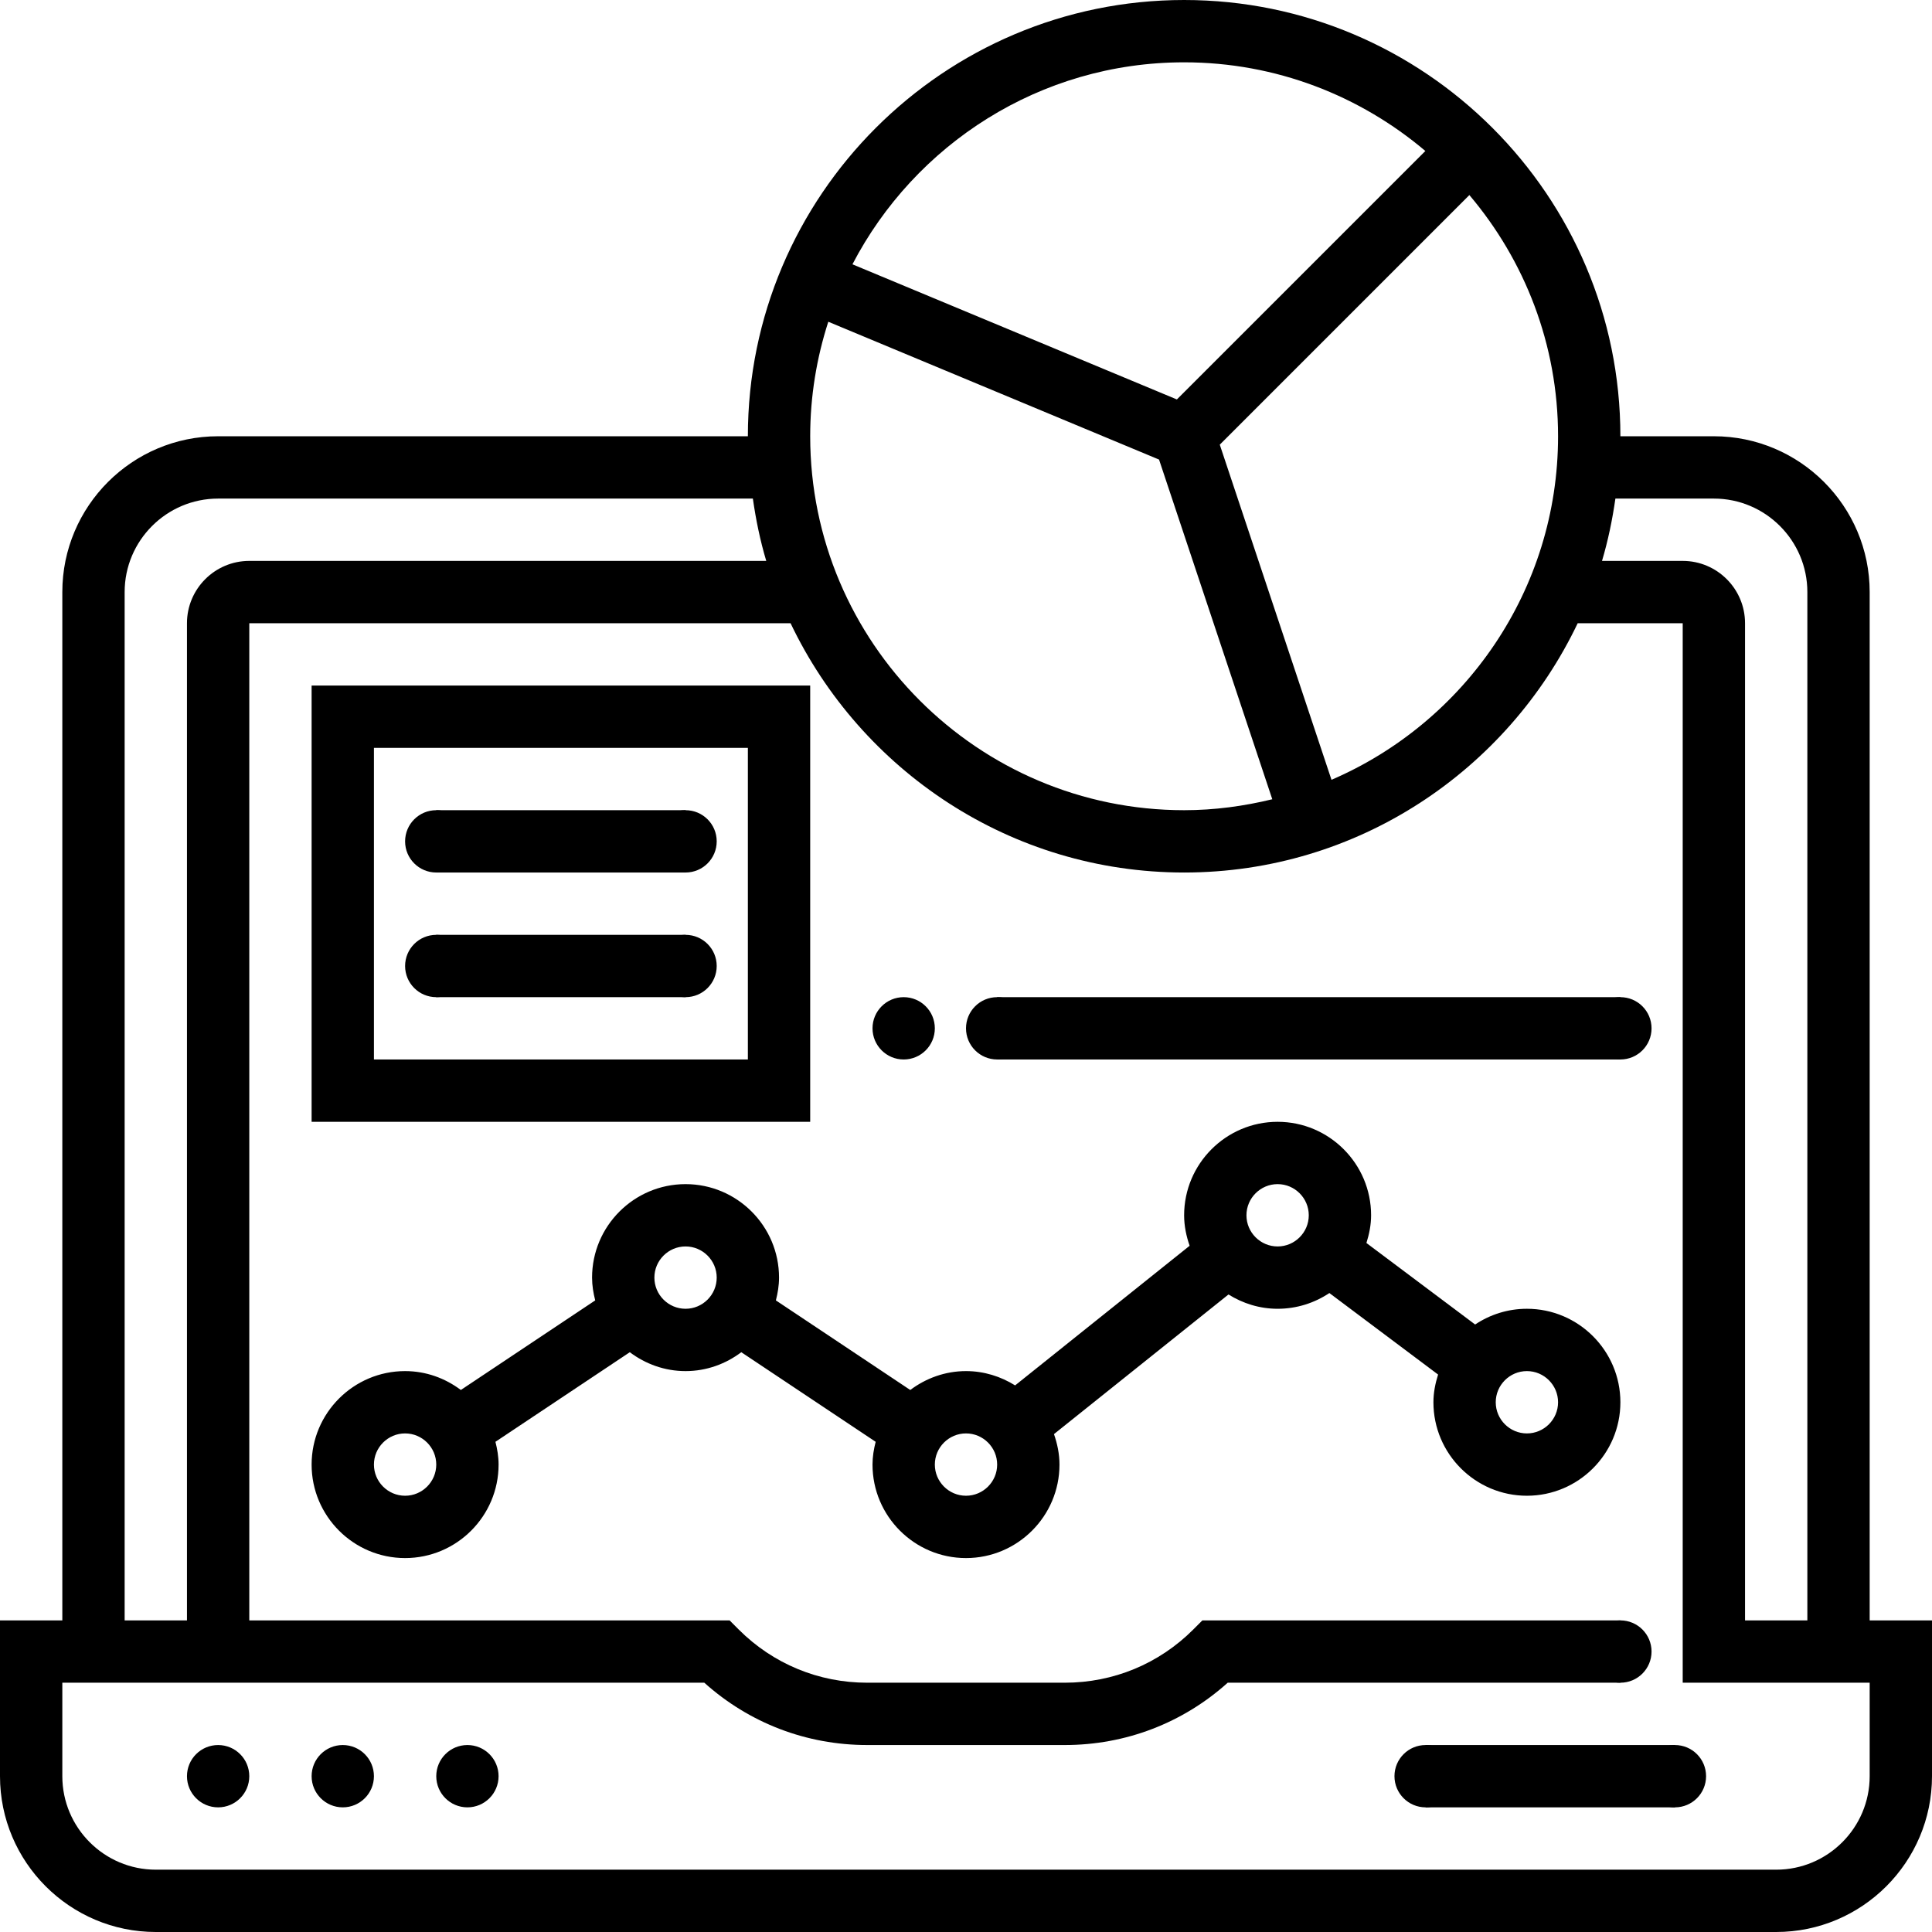
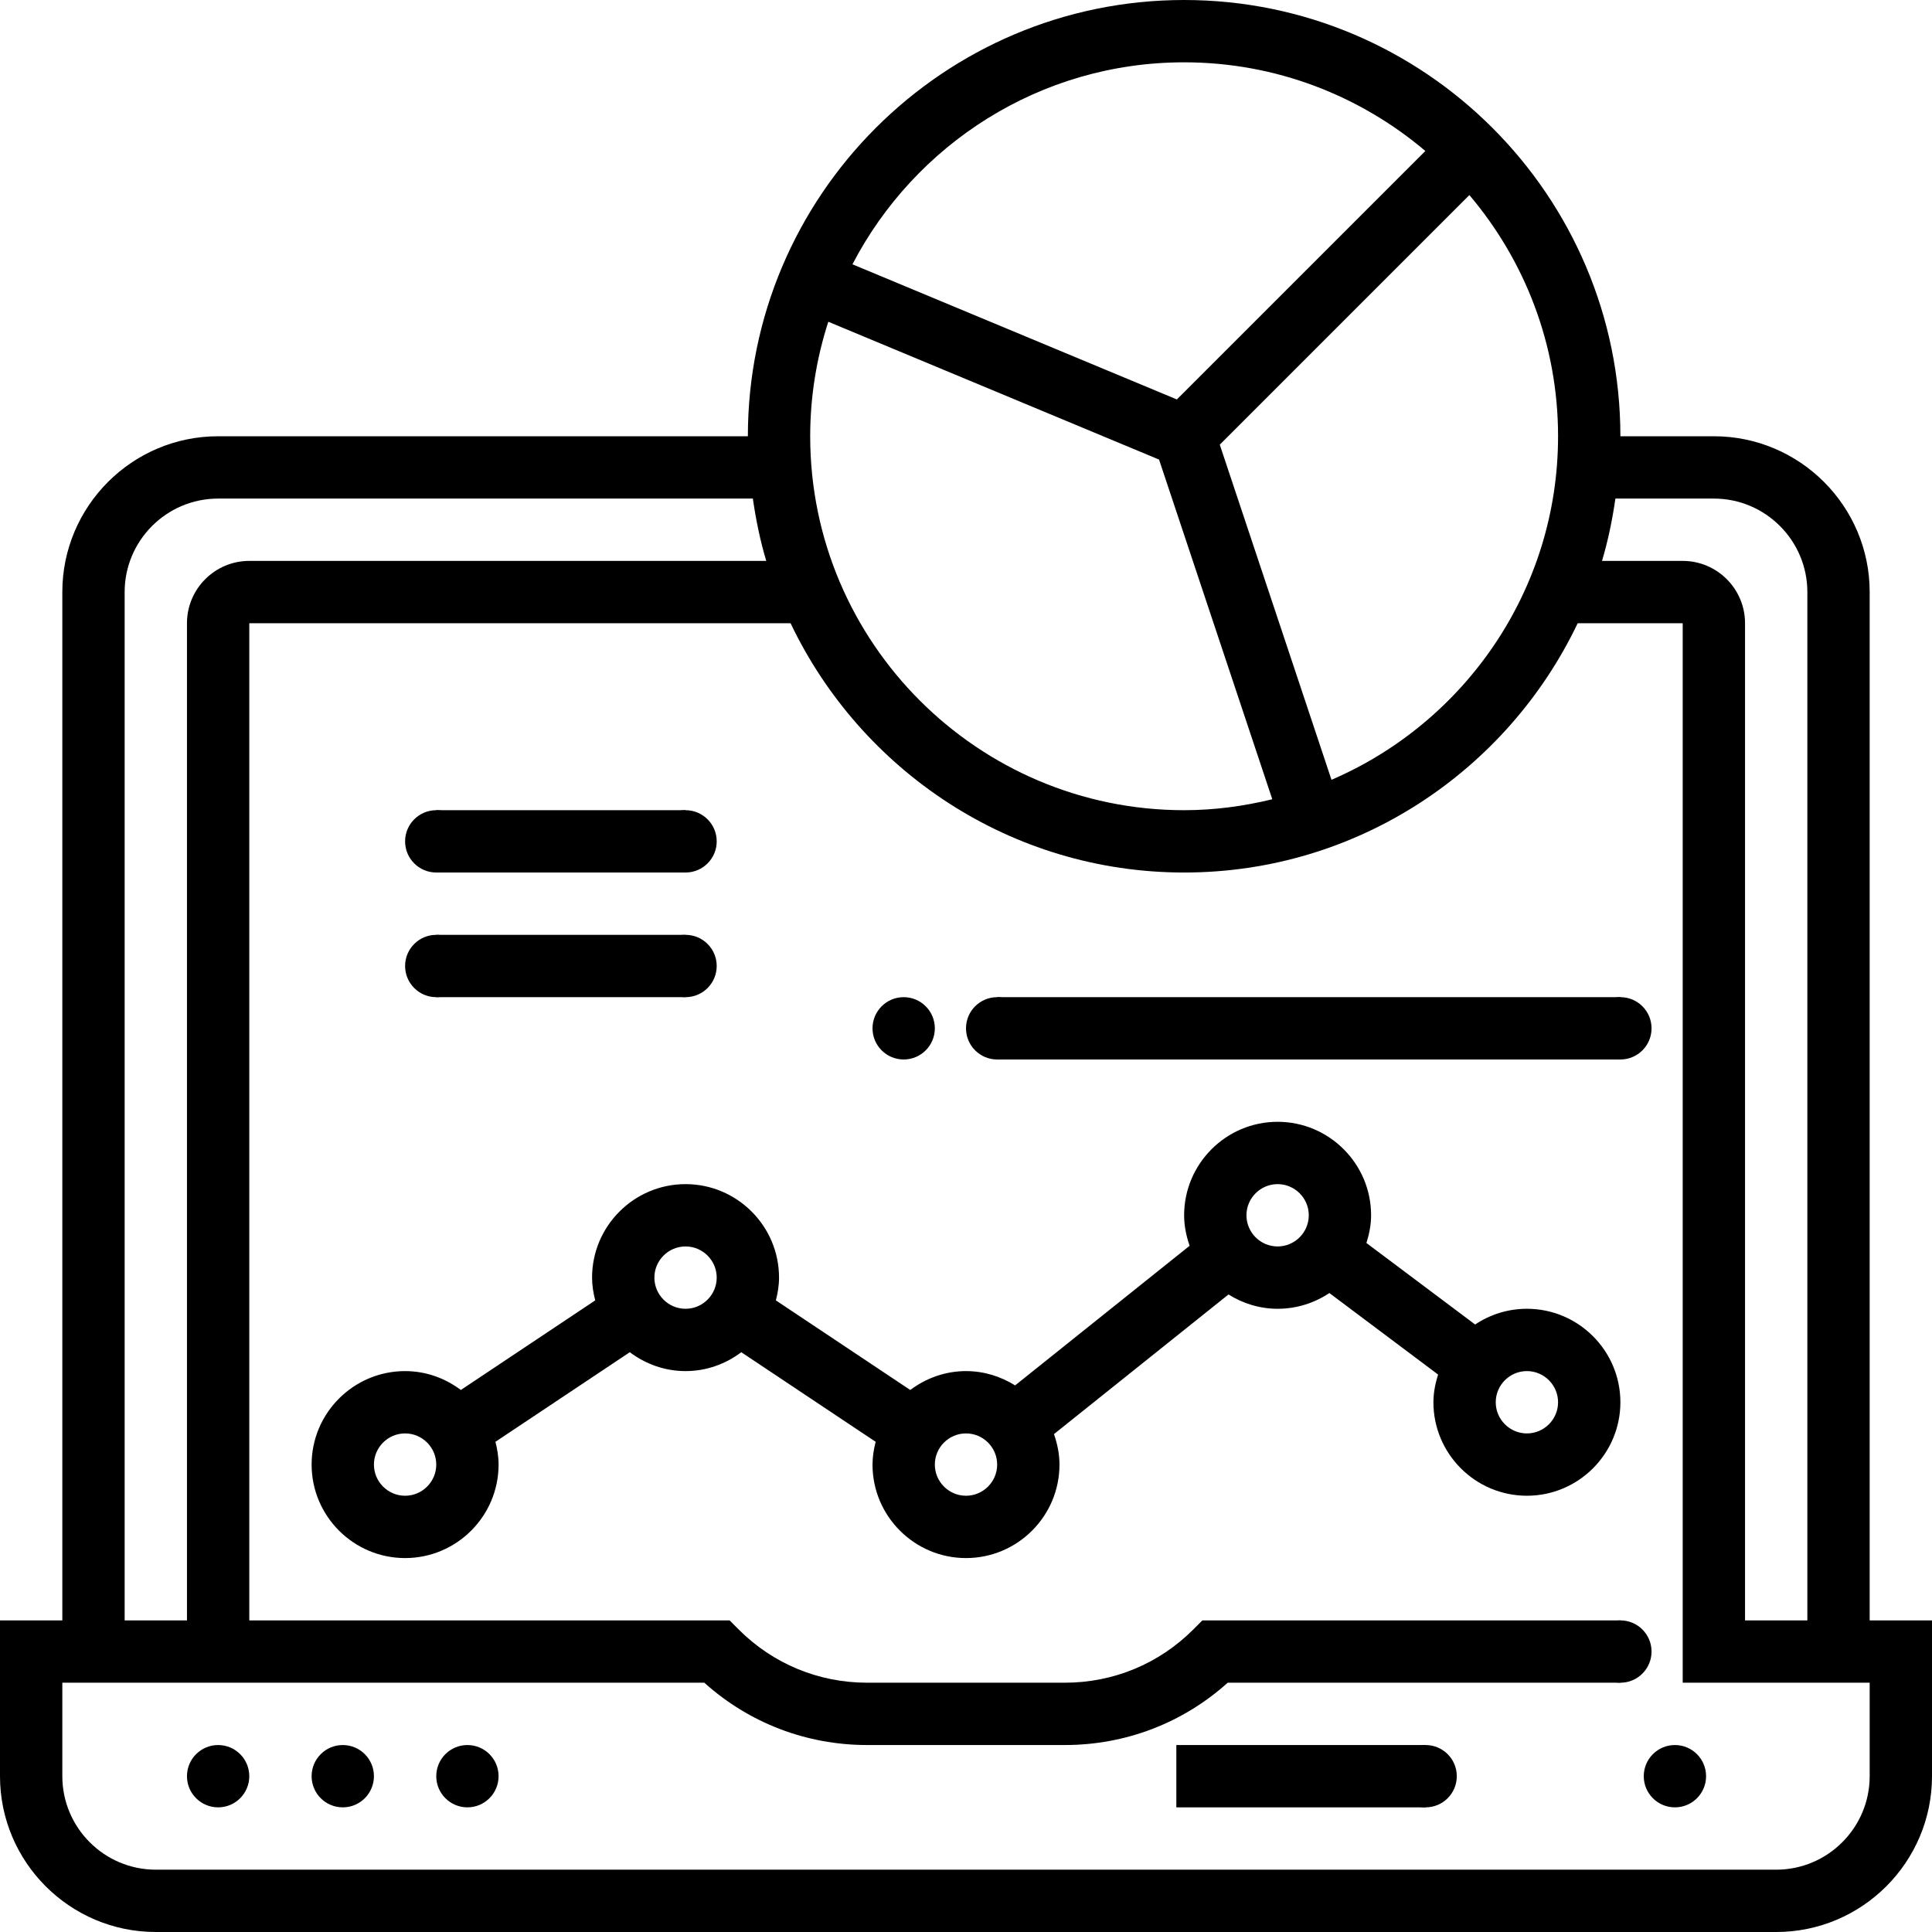
<svg xmlns="http://www.w3.org/2000/svg" version="1.1" id="Capa_1" x="0px" y="0px" width="496px" height="496px" viewBox="0 0 496 496" enable-background="new 0 0 496 496" xml:space="preserve">
-   <path d="M366,448.001h64v16h-64V448.001z" />
+   <path d="M366,448.001v16h-64V448.001z" />
  <path d="M480,416V152c0-22.055-17.945-40-40-40h-24C416,50.238,365.762,0,304,0S192,50.238,192,112H56c-22.055,0-40,17.945-40,40  v264H0v40c0,22.055,17.945,40,40,40h416c22.055,0,40-17.945,40-40v-40H480z M440,128c13.23,0,24,10.77,24,24v264h-16V160  c0-8.824-7.176-16-16-16h-20.719c1.543-5.184,2.656-10.535,3.438-16H440z M212.648,82.602l84.911,35.383l29.073,87.207  C319.359,206.961,311.809,208,304,208c-52.938,0-96-43.062-96-96C208,101.742,209.656,91.871,212.648,82.602z M341.832,200.199  l-28.68-86.039l64.078-64.082C391.406,66.809,400,88.406,400,112C400,151.504,376,185.488,341.832,200.199z M304,16  c23.594,0,45.191,8.594,61.93,22.762l-63.793,63.789l-83.289-34.695C234.855,37.09,266.984,16,304,16z M32,152  c0-13.23,10.77-24,24-24h137.281c0.781,5.465,1.887,10.816,3.438,16H64c-8.824,0-16,7.176-16,16v256H32V152z M480,456  c0,13.23-10.77,24-24,24H40c-13.23,0-24-10.77-24-24v-24h164.816c11.504,10.344,26.223,16,41.816,16h50.742  c15.594,0,30.312-5.656,41.815-16H416v-16H308.688l-2.344,2.344C297.535,427.152,285.832,432,273.367,432h-50.742  c-12.457,0-24.168-4.848-32.977-13.656L187.312,416H64V160h138.961c18.023,37.777,56.473,64,101.039,64s83.016-26.223,101.039-64  H432v272h48V456z" />
  <path d="M392,336c-4.91,0-9.48,1.496-13.289,4.039l-27.91-20.926c0.711-2.27,1.199-4.625,1.199-7.113c0-13.23-10.77-24-24-24  s-24,10.77-24,24c0,2.754,0.559,5.359,1.414,7.824l-44.805,35.848C256.938,353.383,252.641,352,248,352  c-5.383,0-10.305,1.848-14.312,4.848l-34.496-23c0.48-1.879,0.809-3.812,0.809-5.848c0-13.23-10.77-24-24-24s-24,10.77-24,24  c0,2.031,0.328,3.969,0.809,5.848l-34.496,23C114.305,353.84,109.383,352,104,352c-13.23,0-24,10.77-24,24s10.77,24,24,24  s24-10.77,24-24c0-2.031-0.328-3.969-0.809-5.848l34.496-23C165.695,350.16,170.617,352,176,352s10.305-1.84,14.312-4.848l34.496,23  c-0.48,1.879-0.809,3.824-0.809,5.848c0,13.23,10.77,24,24,24c13.229,0,24-10.77,24-24c0-2.754-0.56-5.359-1.414-7.824  l44.805-35.848c3.673,2.289,7.97,3.672,12.61,3.672c4.91,0,9.48-1.496,13.289-4.039l27.91,20.926  C368.488,355.152,368,357.512,368,360c0,13.23,10.77,24,24,24s24-10.77,24-24S405.23,336,392,336z M104,384c-4.406,0-8-3.594-8-8  s3.594-8,8-8s8,3.594,8,8S108.406,384,104,384z M176,336c-4.406,0-8-3.594-8-8s3.594-8,8-8s8,3.594,8,8S180.406,336,176,336z   M248,384c-4.406,0-8-3.594-8-8s3.594-8,8-8s8,3.594,8,8S252.406,384,248,384z M328,320c-4.406,0-8-3.594-8-8s3.594-8,8-8  s8,3.594,8,8S332.406,320,328,320z M392,368c-4.406,0-8-3.594-8-8s3.594-8,8-8s8,3.594,8,8S396.406,368,392,368z" />
-   <path d="M208,176H80v112h128V176z M192,272H96v-80h96V272z" />
  <path d="M112,208h64v16h-64V208z" />
  <path d="M112,240h64v16h-64V240z" />
  <path d="M256,256h160v16H256V256z" />
  <circle cx="56" cy="456.001" r="7.999" />
  <circle cx="88" cy="456" r="7.999" />
  <circle cx="120" cy="456" r="7.999" />
  <circle cx="366" cy="456" r="8" />
  <circle cx="430" cy="456" r="8" />
  <circle cx="416" cy="424.001" r="8" />
  <circle cx="416" cy="264.001" r="8" />
  <circle cx="256" cy="264" r="8" />
  <circle cx="232" cy="264" r="8" />
  <circle cx="112" cy="248.001" r="8" />
  <circle cx="112" cy="216" r="8" />
  <circle cx="176" cy="216" r="8" />
  <circle cx="176" cy="248.001" r="8" />
</svg>